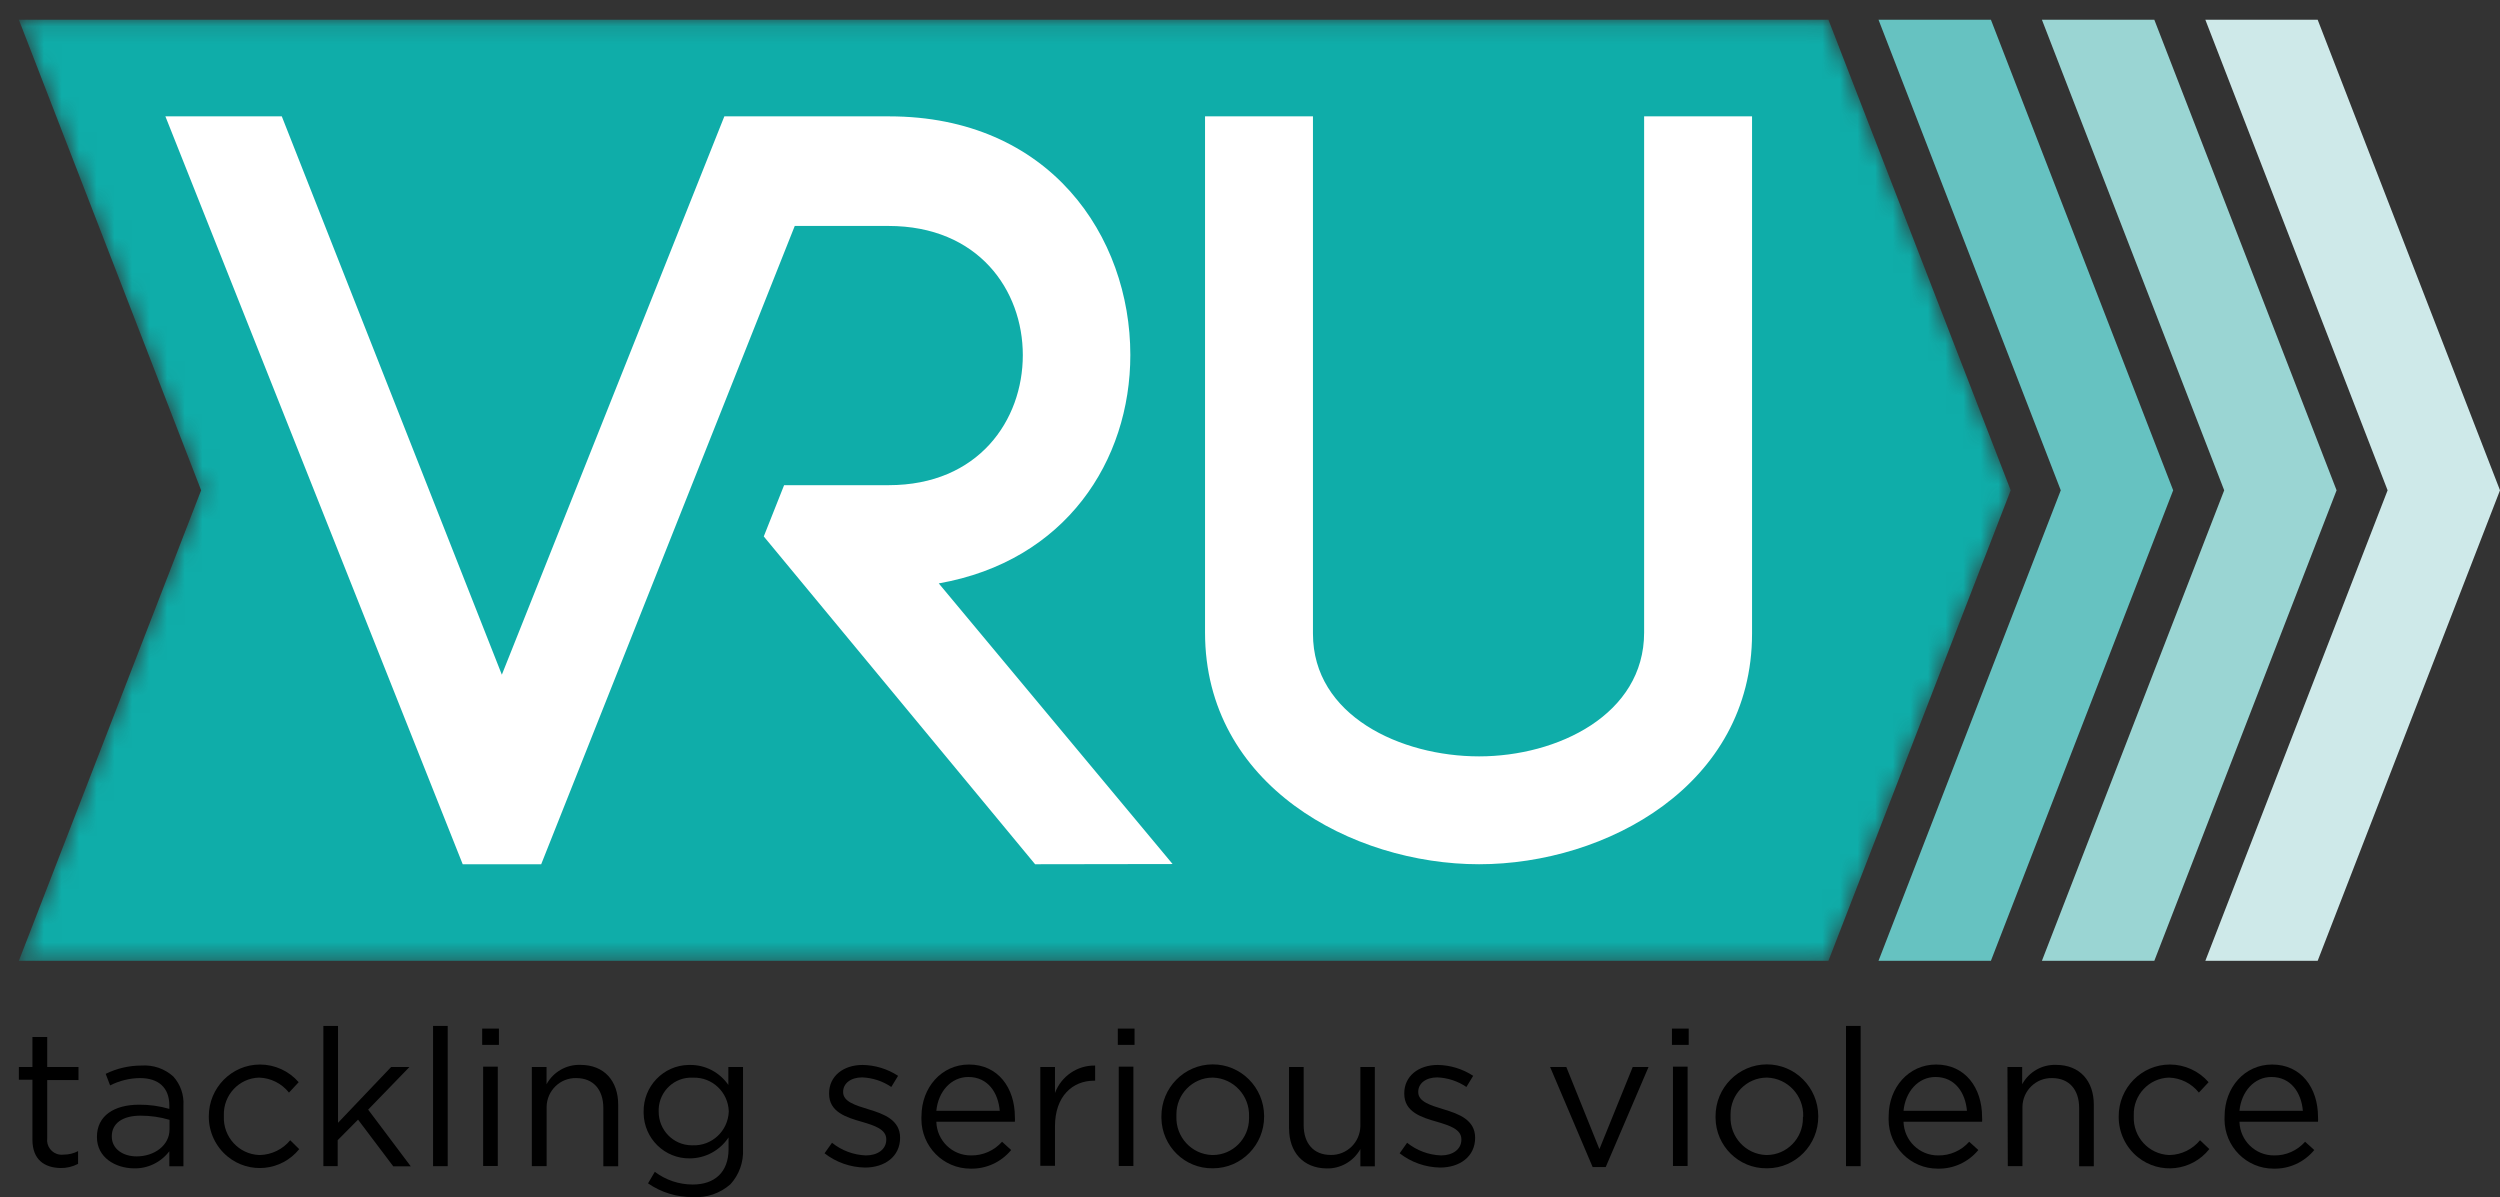
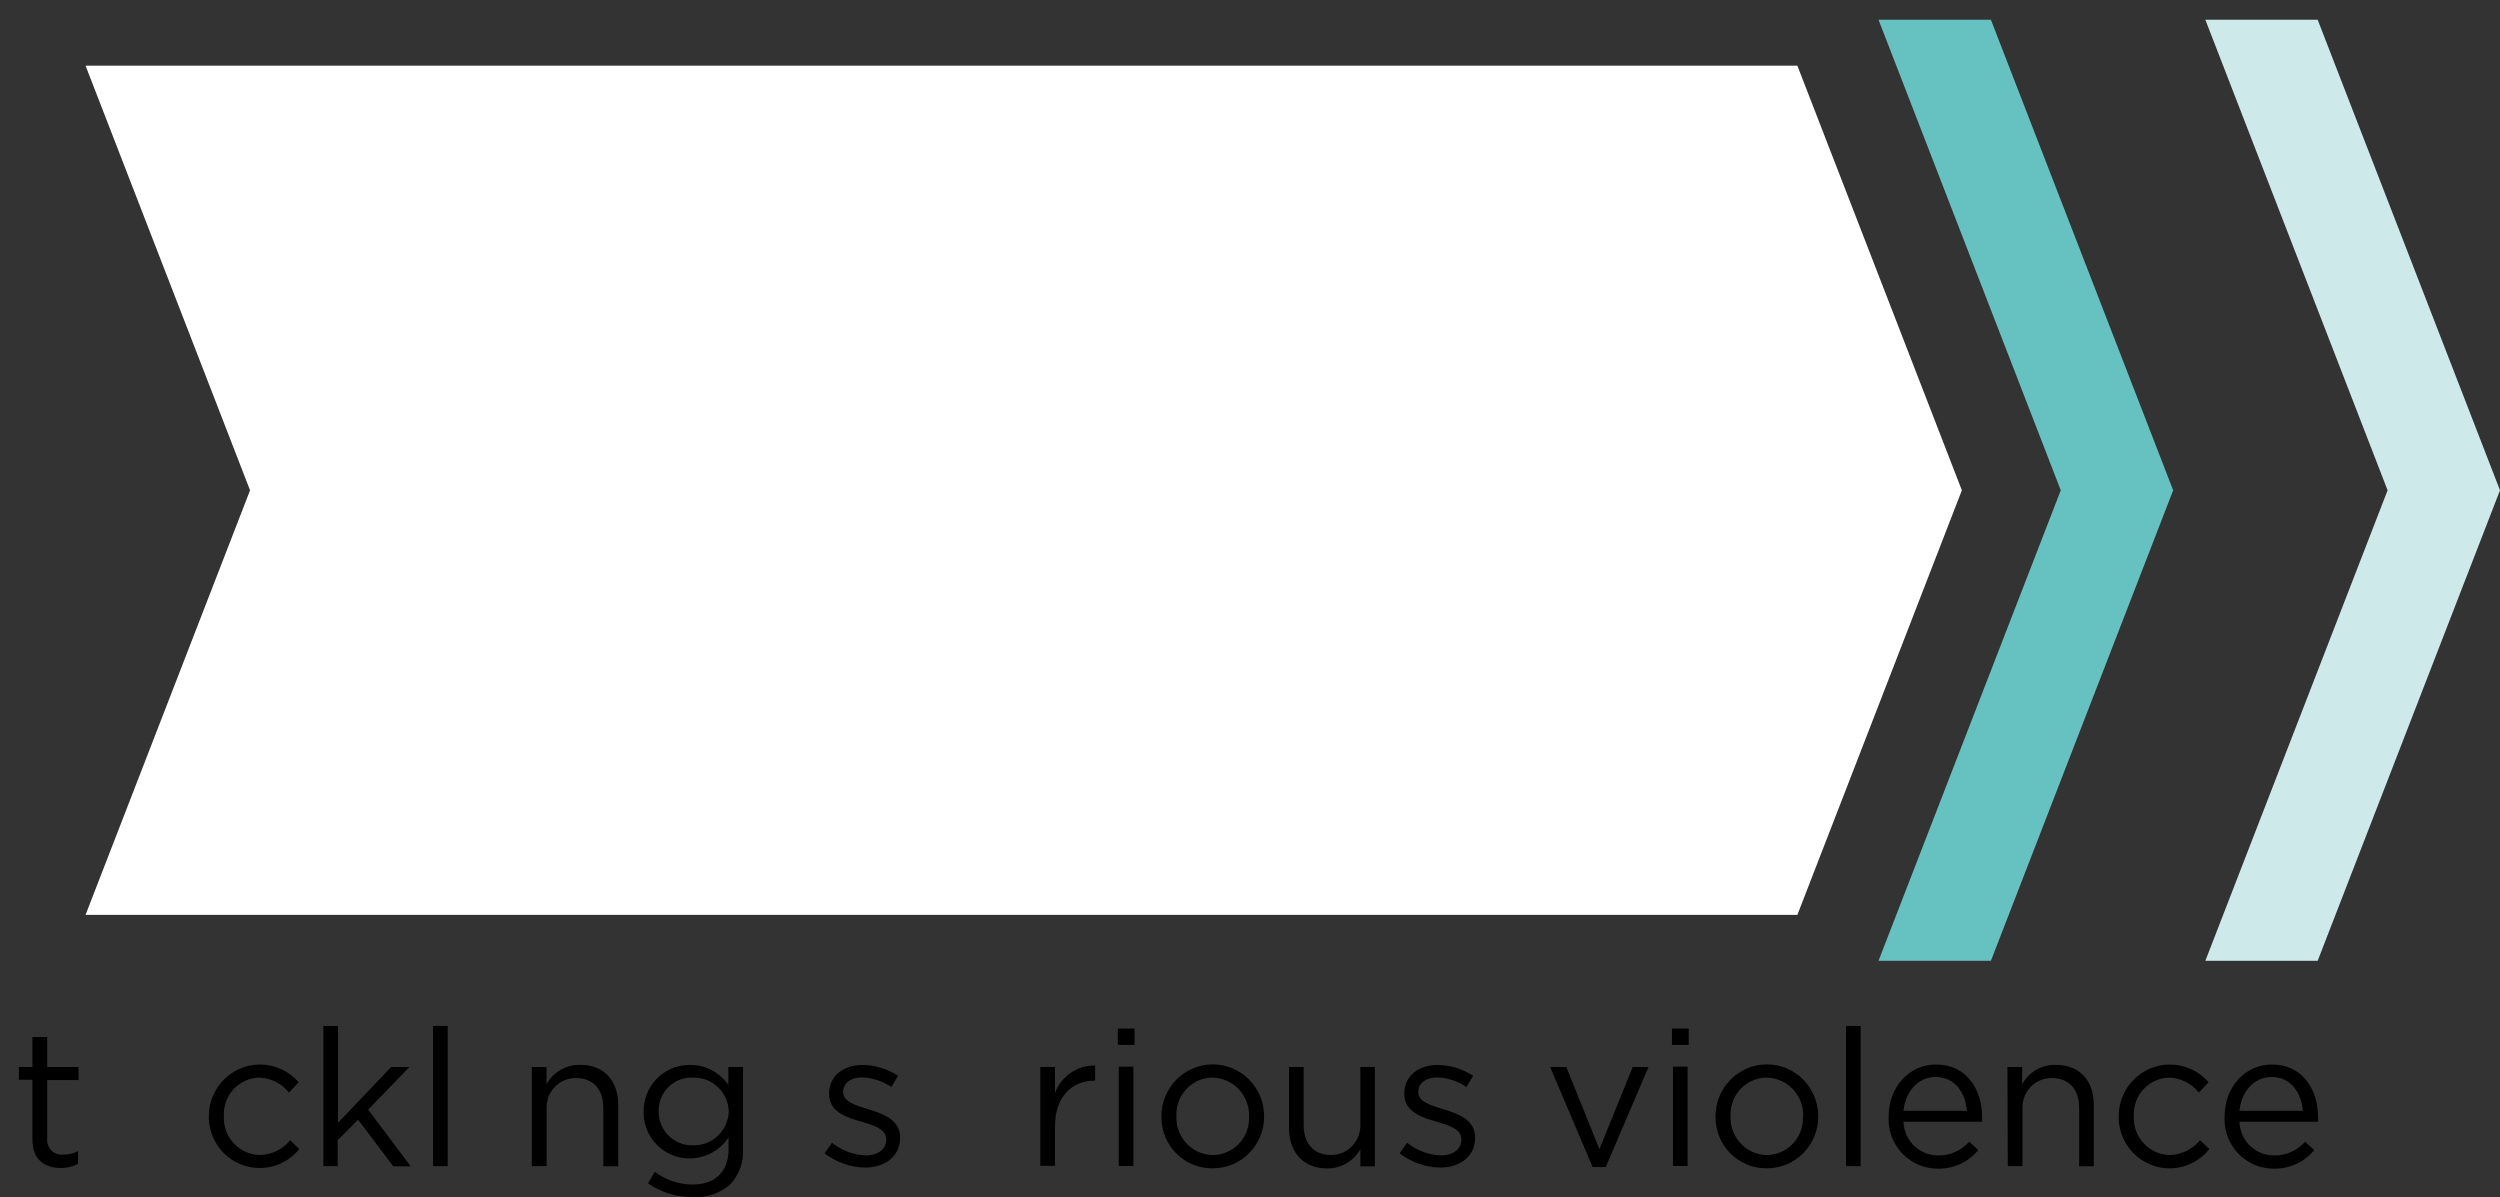
<svg xmlns="http://www.w3.org/2000/svg" width="142" height="68" viewBox="0 0 142 68" fill="none">
  <rect x="0" y="0" width="142" height="68" fill="#333333" stroke="none" />
  <g clip-path="url(#clip0_6_328)">
    <path d="M1.842 64.734V61.328H1.071V60.605H1.842V58.902H2.682V60.605H4.458V61.348H2.682V64.645C2.62 65.103 2.94 65.523 3.395 65.582C3.472 65.593 3.549 65.59 3.626 65.582C3.907 65.582 4.185 65.516 4.435 65.383V66.107C4.123 66.27 3.78 66.352 3.429 66.344C2.532 66.324 1.842 65.877 1.842 64.734Z" fill="black" />
-     <path d="M5.506 64.59V64.571C5.506 63.377 6.481 62.747 7.899 62.747C8.481 62.743 9.059 62.821 9.618 62.985V62.79C9.618 61.775 9.001 61.235 7.953 61.235C7.364 61.239 6.782 61.383 6.254 61.651L6.003 60.994C6.635 60.683 7.333 60.523 8.038 60.523C8.701 60.477 9.352 60.699 9.845 61.146C10.249 61.593 10.457 62.188 10.419 62.794V66.243H9.618V65.391C9.136 66.025 8.385 66.386 7.595 66.363C6.554 66.348 5.506 65.749 5.506 64.59ZM9.629 64.155V63.607C9.094 63.447 8.543 63.37 7.984 63.37C6.936 63.37 6.35 63.824 6.35 64.536V64.559C6.35 65.267 6.997 65.683 7.757 65.683C8.778 65.683 9.629 65.049 9.629 64.155Z" fill="black" />
    <path d="M11.86 63.432V63.412C11.856 61.787 13.155 60.469 14.765 60.465C15.609 60.465 16.41 60.831 16.965 61.468L16.414 62.059C15.998 61.538 15.378 61.227 14.715 61.208C13.578 61.239 12.681 62.199 12.715 63.346C12.715 63.362 12.715 63.373 12.715 63.389V63.412C12.669 64.575 13.563 65.555 14.715 65.605C14.734 65.605 14.75 65.605 14.769 65.605C15.432 65.586 16.06 65.282 16.483 64.765L16.996 65.271C15.986 66.519 14.164 66.709 12.923 65.687C12.253 65.135 11.86 64.306 11.86 63.432Z" fill="black" />
    <path d="M18.368 58.272H19.2V63.774L22.217 60.605H23.257L20.911 63.027L23.33 66.246H22.336L20.337 63.595L19.181 64.761V66.235H18.368V58.272Z" fill="black" />
    <path d="M24.598 58.272H25.43V66.239H24.598V58.272Z" fill="black" />
-     <path d="M27.388 58.424H28.339V59.349H27.388V58.424ZM27.442 60.586H28.274V66.227H27.442V60.586Z" fill="black" />
    <path d="M30.212 60.605H31.044V61.585C31.429 60.881 32.173 60.457 32.971 60.485C34.323 60.485 35.113 61.402 35.113 62.743V66.243H34.269V62.938C34.269 61.892 33.703 61.235 32.728 61.235C31.819 61.215 31.067 61.943 31.048 62.86C31.048 62.907 31.048 62.957 31.048 63.004V66.235H30.208V60.605H30.212Z" fill="black" />
    <path d="M36.808 67.215L37.194 66.558C37.814 67.028 38.569 67.281 39.348 67.281C40.581 67.281 41.382 66.593 41.382 65.271V64.606C40.893 65.344 40.068 65.792 39.186 65.796C37.756 65.819 36.581 64.672 36.558 63.23C36.558 63.202 36.558 63.179 36.558 63.152C36.535 61.705 37.679 60.512 39.112 60.489C39.136 60.489 39.163 60.489 39.186 60.489C40.056 60.477 40.873 60.904 41.37 61.624V60.605H42.203V65.271C42.241 66.005 41.983 66.725 41.49 67.265C40.9 67.786 40.13 68.047 39.351 67.992C38.446 68.004 37.556 67.732 36.808 67.215ZM41.394 63.144V63.121C41.359 62.032 40.453 61.177 39.374 61.212C39.363 61.212 39.351 61.212 39.34 61.212C38.323 61.165 37.46 61.962 37.413 62.988C37.413 63.027 37.413 63.066 37.413 63.109V63.132C37.406 64.186 38.242 65.045 39.286 65.053C39.305 65.053 39.321 65.053 39.34 65.053C40.43 65.1 41.347 64.244 41.394 63.148C41.394 63.148 41.394 63.144 41.394 63.14V63.144Z" fill="black" />
    <path d="M46.834 65.508L47.258 64.909C47.809 65.352 48.483 65.601 49.184 65.628C49.855 65.628 50.34 65.278 50.34 64.734V64.711C50.34 64.143 49.678 63.933 48.942 63.715C48.067 63.467 47.092 63.16 47.092 62.125V62.102C47.092 61.13 47.894 60.489 48.995 60.489C49.712 60.5 50.41 60.714 51.011 61.107L50.625 61.74C50.136 61.406 49.562 61.219 48.972 61.196C48.314 61.196 47.89 61.546 47.89 62.013V62.036C47.89 62.572 48.583 62.779 49.327 63.008C50.194 63.268 51.126 63.607 51.126 64.625C51.126 65.695 50.248 66.317 49.134 66.317C48.302 66.305 47.493 66.021 46.834 65.508Z" fill="black" />
-     <path d="M52.34 63.424V63.401C52.34 61.775 53.476 60.465 55.037 60.465C56.694 60.465 57.645 61.795 57.645 63.443C57.653 63.533 57.653 63.626 57.645 63.715H53.184C53.214 64.789 54.089 65.636 55.153 65.628C55.823 65.64 56.47 65.356 56.917 64.851L57.434 65.321C56.863 66.013 56.012 66.402 55.122 66.379C53.584 66.379 52.34 65.127 52.336 63.575C52.336 63.525 52.336 63.474 52.336 63.424H52.34ZM56.786 63.093C56.698 62.067 56.116 61.173 55.002 61.173C54.027 61.173 53.291 61.993 53.184 63.093H56.786Z" fill="black" />
    <path d="M59.09 60.605H59.923V62.079C60.281 61.126 61.194 60.504 62.204 60.523V61.383H62.142C60.917 61.383 59.923 62.269 59.923 63.972V66.219H59.09V60.605Z" fill="black" />
    <path d="M63.491 58.424H64.442V59.349H63.491V58.424ZM63.545 60.586H64.377V66.227H63.545V60.586Z" fill="black" />
    <path d="M65.968 63.432V63.412C65.961 61.787 67.263 60.465 68.874 60.457C70.484 60.45 71.794 61.764 71.802 63.389V63.412C71.809 65.03 70.515 66.352 68.912 66.359C68.904 66.359 68.893 66.359 68.885 66.359C67.301 66.386 65.995 65.111 65.968 63.509C65.968 63.482 65.968 63.459 65.968 63.432ZM70.946 63.432V63.412C70.985 62.234 70.068 61.247 68.9 61.208C68.889 61.208 68.877 61.208 68.87 61.208C67.733 61.215 66.816 62.153 66.82 63.3C66.82 63.331 66.82 63.358 66.82 63.389V63.412C66.777 64.579 67.679 65.562 68.839 65.605C68.854 65.605 68.87 65.605 68.885 65.605C70.022 65.605 70.946 64.672 70.946 63.525C70.946 63.494 70.946 63.463 70.946 63.432Z" fill="black" />
    <path d="M73.216 64.104V60.605H74.048V63.898C74.048 64.948 74.611 65.601 75.589 65.601C76.499 65.617 77.25 64.886 77.269 63.968C77.269 63.925 77.269 63.879 77.269 63.836V60.605H78.09V66.246H77.269V65.267C76.88 65.967 76.136 66.39 75.343 66.367C74.01 66.348 73.22 65.43 73.22 64.104H73.216Z" fill="black" />
    <path d="M79.5 65.508L79.924 64.909C80.475 65.352 81.149 65.601 81.85 65.628C82.521 65.628 83.006 65.278 83.006 64.734V64.711C83.006 64.143 82.347 63.933 81.612 63.715C80.737 63.467 79.762 63.16 79.762 62.125V62.102C79.762 61.13 80.563 60.489 81.665 60.489C82.378 60.5 83.076 60.714 83.677 61.107L83.291 61.74C82.802 61.406 82.228 61.219 81.638 61.196C80.976 61.196 80.556 61.546 80.556 62.013V62.036C80.556 62.572 81.245 62.779 81.993 63.008C82.86 63.268 83.788 63.607 83.788 64.625C83.788 65.695 82.914 66.317 81.8 66.317C80.968 66.305 80.159 66.021 79.5 65.508Z" fill="black" />
    <path d="M88.046 60.605H88.967L90.847 65.271L92.739 60.605H93.637L91.205 66.289H90.462L88.046 60.605Z" fill="black" />
    <path d="M94.966 58.424H95.918V59.349H94.966V58.424ZM95.02 60.586H95.856V66.227H95.024V60.586H95.02Z" fill="black" />
    <path d="M97.443 63.432V63.412C97.436 61.787 98.738 60.465 100.349 60.457C101.959 60.45 103.269 61.764 103.277 63.389V63.412C103.285 65.03 101.99 66.352 100.387 66.359C100.372 66.359 100.36 66.359 100.345 66.359C98.761 66.375 97.459 65.096 97.443 63.494C97.443 63.474 97.443 63.451 97.443 63.432ZM102.422 63.432V63.412C102.46 62.234 101.543 61.247 100.376 61.208C100.364 61.208 100.352 61.208 100.345 61.208C99.208 61.215 98.291 62.153 98.295 63.3C98.295 63.331 98.295 63.358 98.295 63.389V63.412C98.252 64.579 99.154 65.562 100.314 65.605C100.329 65.605 100.345 65.605 100.36 65.605C101.497 65.597 102.414 64.656 102.406 63.509C102.406 63.482 102.406 63.459 102.406 63.432H102.422Z" fill="black" />
    <path d="M104.853 58.272H105.685V66.239H104.853V58.272Z" fill="black" />
    <path d="M107.276 63.424V63.401C107.276 61.775 108.409 60.465 109.973 60.465C111.63 60.465 112.582 61.795 112.582 63.443C112.59 63.533 112.59 63.626 112.582 63.715H108.12C108.151 64.789 109.026 65.636 110.089 65.628C110.759 65.64 111.403 65.356 111.85 64.851L112.37 65.321C111.8 66.013 110.948 66.402 110.058 66.379C108.525 66.383 107.276 65.131 107.272 63.583C107.272 63.529 107.272 63.478 107.276 63.424ZM111.723 63.093C111.634 62.067 111.048 61.173 109.935 61.173C108.964 61.173 108.228 61.993 108.12 63.093H111.723Z" fill="black" />
    <path d="M114.027 60.605H114.86V61.585C115.245 60.881 115.988 60.457 116.786 60.485C118.138 60.485 118.928 61.402 118.928 62.743V66.243H118.096V62.938C118.096 61.892 117.53 61.235 116.555 61.235C115.646 61.215 114.894 61.943 114.875 62.86C114.875 62.907 114.875 62.957 114.875 63.004V66.235H114.043L114.023 60.605H114.027Z" fill="black" />
    <path d="M120.342 63.432V63.412C120.338 61.787 121.637 60.469 123.248 60.465C124.091 60.465 124.893 60.831 125.448 61.468L124.897 62.059C124.48 61.538 123.86 61.227 123.197 61.208C122.061 61.239 121.163 62.199 121.198 63.346C121.198 63.362 121.198 63.373 121.198 63.389V63.412C121.151 64.575 122.045 65.555 123.197 65.605C123.217 65.605 123.232 65.605 123.251 65.605C123.914 65.586 124.538 65.278 124.962 64.765L125.49 65.267C124.492 66.526 122.677 66.729 121.429 65.726C120.739 65.17 120.338 64.322 120.342 63.432Z" fill="black" />
    <path d="M126.357 63.424V63.401C126.357 61.775 127.49 60.465 129.054 60.465C130.711 60.465 131.663 61.795 131.663 63.443C131.67 63.533 131.67 63.626 131.663 63.715H127.201C127.232 64.789 128.106 65.636 129.17 65.628C129.84 65.64 130.483 65.356 130.93 64.851L131.451 65.321C130.88 66.013 130.029 66.402 129.139 66.379C127.605 66.383 126.357 65.131 126.353 63.583C126.353 63.529 126.353 63.478 126.357 63.424ZM130.803 63.093C130.715 62.067 130.129 61.173 129.015 61.173C128.045 61.173 127.309 61.993 127.201 63.093H130.803Z" fill="black" />
    <path d="M4.859 51.966L14.203 27.849L4.859 3.729H102.09L111.434 27.849L102.09 51.966H4.859Z" fill="white" />
    <mask id="mask0_6_328" style="mask-type:luminance" maskUnits="userSpaceOnUse" x="1" y="1" width="114" height="54">
      <path d="M103.855 1.12H1.071L11.424 27.849L1.071 54.575H103.855L114.208 27.849L103.855 1.12Z" fill="white" />
    </mask>
    <g mask="url(#mask0_6_328)">
-       <path d="M103.855 1.12H1.071L11.424 27.849L1.071 54.575H103.855L114.208 27.849L103.855 1.12ZM58.794 49.089L43.382 30.47L44.537 27.558H50.475C55.588 27.558 58.096 23.86 58.096 20.171C58.096 16.481 55.573 12.834 50.463 12.834H45.142L30.74 49.089H26.282L9.394 6.609H16.006L28.505 38.323L41.143 6.609H50.498C59.634 6.609 64.203 13.429 64.203 20.163C64.203 26.166 60.535 31.866 53.322 33.137L66.604 49.077L58.794 49.089ZM99.516 35.991C99.516 44.599 91.225 49.089 84.012 49.089C76.799 49.089 68.446 44.599 68.446 35.928V6.609H74.576V35.991C74.576 40.656 79.566 42.962 84.012 42.962C88.458 42.962 93.386 40.598 93.386 35.928V6.609H99.516V35.991Z" fill="#0FADA9" />
-     </g>
+       </g>
    <path d="M113.083 54.575L123.436 27.849L113.083 1.12H106.699L117.052 27.849L106.699 54.575H113.083Z" fill="#66C2C1" />
-     <path d="M122.365 54.575L132.718 27.849L122.365 1.12H115.98L126.334 27.849L115.98 54.575H122.365Z" fill="#9AD5D3" />
    <path d="M131.643 54.575L142 27.849L131.643 1.12H125.263L135.616 27.849L125.263 54.575H131.643Z" fill="#CEE9E9" />
  </g>
  <defs>
    <clipPath id="clip0_6_328">
      <rect width="142" height="68" fill="white" />
    </clipPath>
  </defs>
</svg>